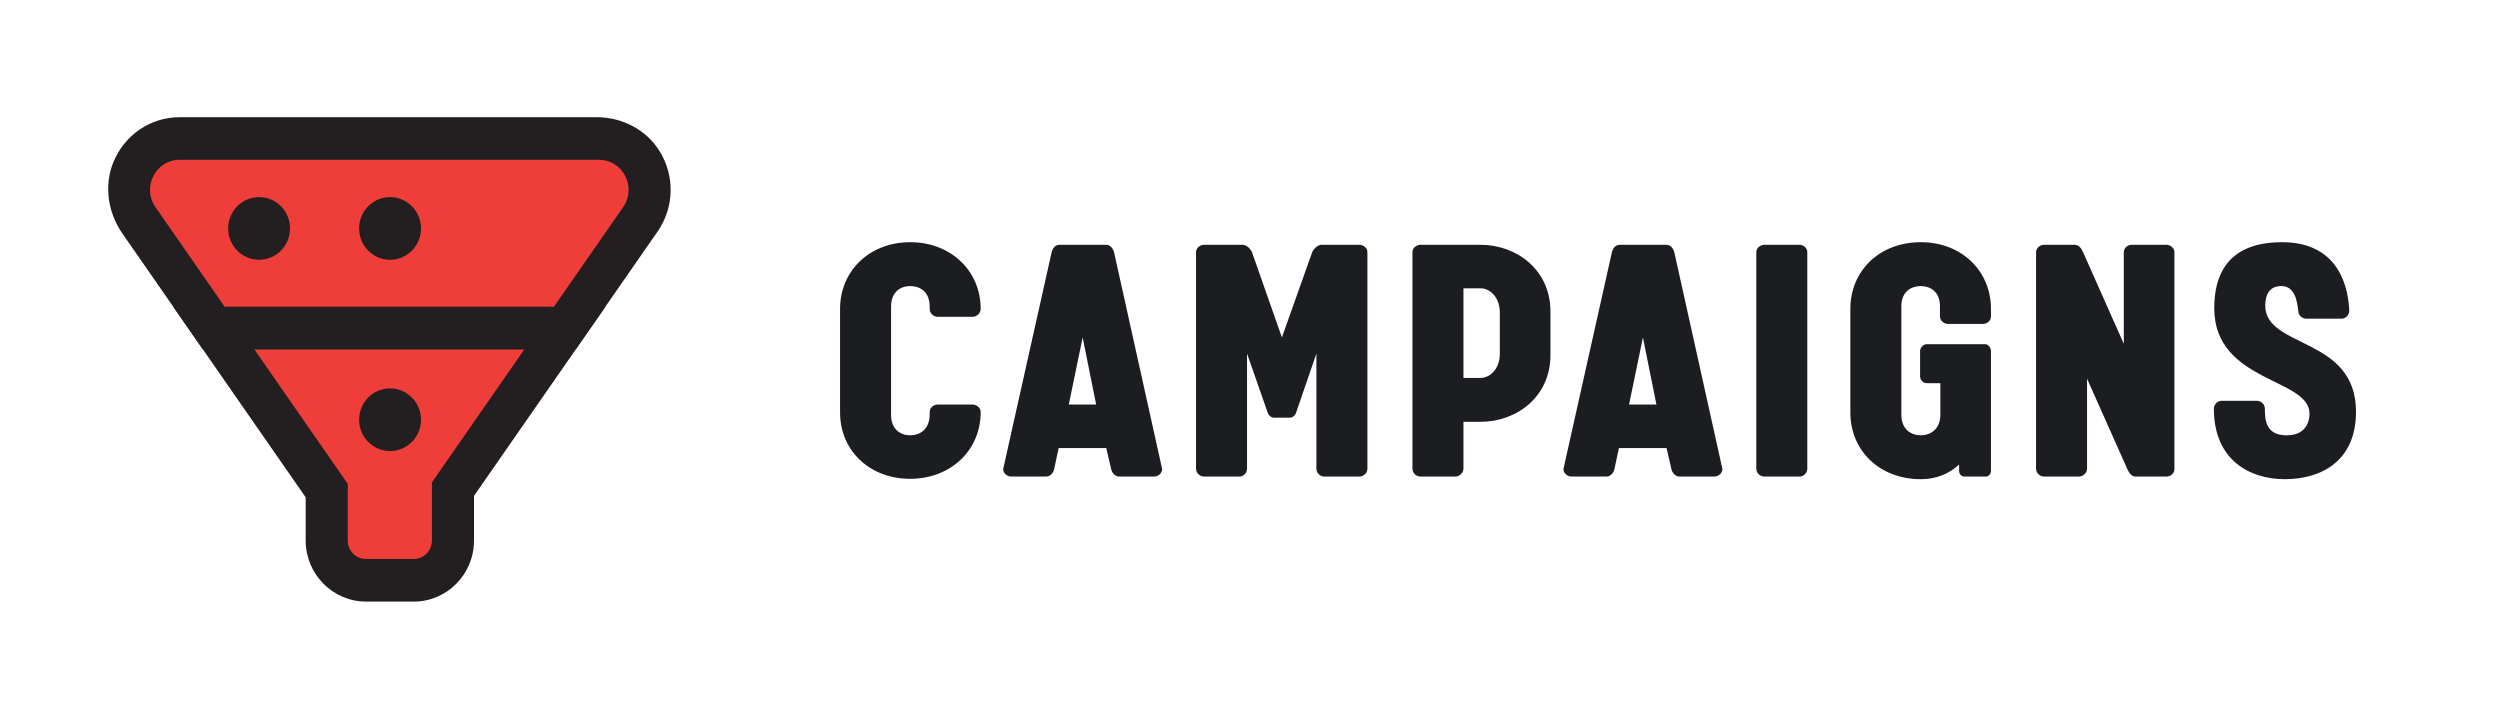
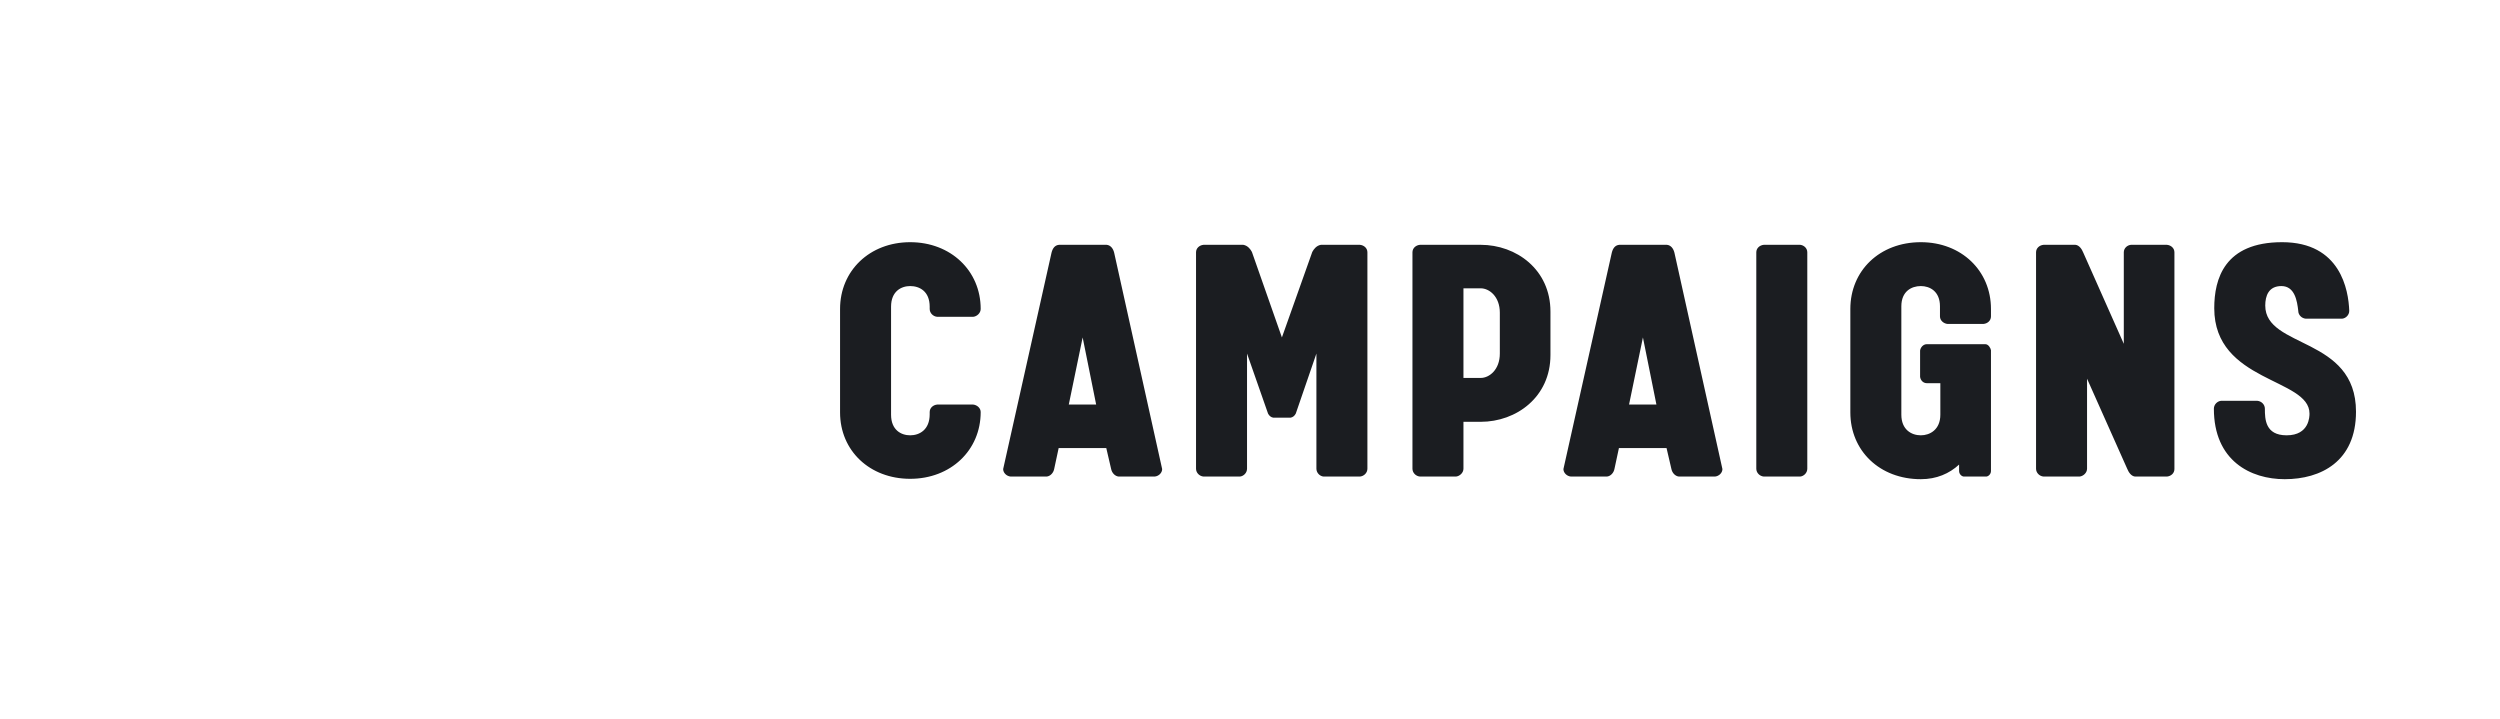
<svg xmlns="http://www.w3.org/2000/svg" width="160" height="46" viewBox="0 0 160 46" fill="none">
  <g clip-path="url(#clip0_2323_798)">
-     <path d="M23.422 38.5C21.296 38.5 19.563 36.748 19.563 34.592V31.829L11.086 19.627H38.75L30.337 31.735V34.596C30.337 36.748 28.608 38.503 26.479 38.503H23.419L23.422 38.5Z" fill="#231F20" />
-     <path d="M16.273 22.354L22.258 30.969V34.596C22.258 35.248 22.78 35.773 23.421 35.773H26.48C27.125 35.773 27.643 35.245 27.643 34.596V30.874L33.56 22.358H16.273V22.354Z" fill="#EF3E3A" />
    <path d="M12.97 22.341L7.832 14.943C6.908 13.613 6.641 11.884 7.256 10.38C7.977 8.619 9.646 7.5 11.501 7.5H38.186C39.793 7.5 41.339 8.276 42.199 9.65C43.211 11.261 43.149 13.286 42.083 14.823L36.859 22.341C36.859 22.341 36.843 22.354 36.833 22.354H12.995C12.995 22.354 12.976 22.348 12.97 22.341Z" fill="#231F20" />
    <path d="M38.33 10.227H11.5C9.964 10.227 9.065 11.982 9.947 13.254L14.376 19.627H35.454L39.883 13.254C40.768 11.982 39.866 10.227 38.33 10.227Z" fill="#EF3E3A" />
    <path d="M24.963 16.627C26.057 16.627 26.944 15.728 26.944 14.62C26.944 13.513 26.057 12.614 24.963 12.614C23.869 12.614 22.982 13.513 22.982 14.62C22.982 15.728 23.869 16.627 24.963 16.627Z" fill="#231F20" />
-     <path d="M16.582 16.627C17.676 16.627 18.563 15.728 18.563 14.62C18.563 13.513 17.676 12.614 16.582 12.614C15.488 12.614 14.602 13.513 14.602 14.62C14.602 15.728 15.488 16.627 16.582 16.627Z" fill="#231F20" />
    <path d="M24.963 28.868C26.057 28.868 26.944 27.97 26.944 26.862C26.944 25.754 26.057 24.856 24.963 24.856C23.869 24.856 22.982 25.754 22.982 26.862C22.982 27.97 23.869 28.868 24.963 28.868Z" fill="#231F20" />
  </g>
  <path d="M53.764 26.396V19.772C53.764 17.324 55.66 15.5 58.252 15.5C60.844 15.5 62.764 17.324 62.764 19.772C62.764 20.036 62.524 20.252 62.284 20.276H59.98C59.716 20.252 59.5 20.036 59.5 19.772V19.628C59.5 18.644 58.852 18.308 58.252 18.308C57.676 18.308 57.028 18.644 57.028 19.628V26.54C57.028 27.524 57.676 27.86 58.252 27.86C58.852 27.86 59.5 27.5 59.5 26.516V26.372C59.5 26.108 59.716 25.916 59.98 25.892H62.284C62.524 25.916 62.764 26.108 62.764 26.372C62.764 28.82 60.844 30.644 58.252 30.644C55.66 30.644 53.764 28.844 53.764 26.396ZM71.306 16.172L74.378 30.02C74.378 30.26 74.162 30.476 73.898 30.5H71.594C71.354 30.476 71.162 30.26 71.114 30.02L70.802 28.676H67.754L67.466 30.02C67.418 30.26 67.226 30.476 66.986 30.5H64.682C64.418 30.476 64.202 30.26 64.202 30.02L67.298 16.172C67.37 15.884 67.514 15.692 67.778 15.668H70.826C71.066 15.692 71.234 15.884 71.306 16.172ZM68.402 25.892H70.154L69.29 21.596L68.402 25.892ZM82.594 26.732H81.49C81.346 26.708 81.226 26.612 81.154 26.468L79.81 22.628V29.996C79.81 30.26 79.594 30.476 79.354 30.5H77.026C76.762 30.476 76.546 30.26 76.546 29.996V16.148C76.546 15.884 76.762 15.692 77.026 15.668H79.57C79.714 15.692 79.834 15.764 79.93 15.86C80.002 15.932 80.074 16.028 80.122 16.124L82.042 21.596L83.986 16.124C84.034 16.028 84.106 15.932 84.178 15.86C84.274 15.764 84.394 15.692 84.538 15.668H87.034C87.298 15.692 87.514 15.884 87.514 16.148V29.996C87.514 30.26 87.298 30.476 87.034 30.5H84.706C84.466 30.476 84.25 30.26 84.25 29.996V22.628L82.93 26.468C82.858 26.612 82.738 26.708 82.594 26.732ZM94.765 15.668C97.045 15.668 99.229 17.252 99.229 19.94V22.724C99.229 25.412 97.045 26.996 94.765 26.996H93.661V29.996C93.661 30.26 93.421 30.476 93.181 30.5H90.877C90.613 30.476 90.397 30.26 90.397 29.996V16.148C90.397 15.884 90.613 15.692 90.877 15.668H94.765ZM95.989 22.628V20.012C95.989 18.98 95.317 18.452 94.765 18.452H93.661V24.188H94.765C95.317 24.188 95.989 23.66 95.989 22.628ZM107.163 16.172L110.235 30.02C110.235 30.26 110.019 30.476 109.755 30.5H107.451C107.211 30.476 107.019 30.26 106.971 30.02L106.659 28.676H103.611L103.323 30.02C103.275 30.26 103.083 30.476 102.843 30.5H100.539C100.275 30.476 100.059 30.26 100.059 30.02L103.155 16.172C103.227 15.884 103.371 15.692 103.635 15.668H106.683C106.923 15.692 107.091 15.884 107.163 16.172ZM104.259 25.892H106.011L105.147 21.596L104.259 25.892ZM112.403 29.996V16.148C112.403 15.884 112.619 15.692 112.883 15.668H115.211C115.451 15.692 115.667 15.884 115.667 16.148V29.996C115.667 30.26 115.451 30.476 115.211 30.5H112.883C112.619 30.476 112.403 30.26 112.403 29.996ZM124.182 24.524H123.318C123.078 24.524 122.91 24.332 122.886 24.116V22.436C122.91 22.244 123.078 22.028 123.318 22.028H127.062C127.254 22.028 127.398 22.268 127.422 22.412V30.14C127.422 30.332 127.278 30.476 127.134 30.5H125.67C125.526 30.476 125.382 30.332 125.382 30.14V29.732C124.758 30.308 123.942 30.668 122.934 30.668C120.294 30.668 118.422 28.844 118.422 26.396V19.772C118.422 17.324 120.294 15.5 122.934 15.5C125.526 15.5 127.422 17.324 127.422 19.772V20.252C127.422 20.516 127.206 20.708 126.942 20.732H124.638C124.398 20.708 124.158 20.516 124.158 20.252V19.604C124.158 18.644 123.51 18.308 122.934 18.308C122.334 18.308 121.686 18.644 121.686 19.604V26.54C121.686 27.5 122.334 27.86 122.934 27.86C123.51 27.86 124.182 27.5 124.182 26.54V24.524ZM136.139 29.996L133.571 24.236V29.996C133.571 30.26 133.331 30.476 133.091 30.5H130.787C130.523 30.476 130.307 30.26 130.307 29.996V16.148C130.307 15.884 130.523 15.692 130.787 15.668H132.827C133.067 15.692 133.235 15.932 133.331 16.172L135.923 22.004V16.148C135.923 15.884 136.139 15.692 136.379 15.668H138.683C138.947 15.692 139.163 15.884 139.163 16.148V30.02C139.163 30.284 138.947 30.476 138.683 30.5H136.643C136.403 30.476 136.235 30.236 136.139 29.996ZM141.688 26.156C141.688 25.892 141.904 25.676 142.144 25.652H144.472C144.736 25.676 144.952 25.892 144.952 26.156C144.952 26.828 144.976 27.86 146.344 27.86C147.808 27.86 147.808 26.636 147.808 26.468C147.808 24.188 141.712 24.476 141.712 19.724C141.712 17.852 142.36 15.5 146.056 15.5C149.8 15.5 150.304 18.572 150.352 19.892C150.352 20.156 150.136 20.372 149.896 20.396H147.568C147.304 20.372 147.088 20.156 147.088 19.892C147.016 19.268 146.872 18.308 146.008 18.308C145.192 18.308 144.976 18.932 144.976 19.556C144.976 22.316 150.784 21.524 150.784 26.348C150.784 29.54 148.528 30.668 146.224 30.668C144.04 30.668 141.688 29.492 141.688 26.156Z" fill="#1B1D21" />
  <defs>
    <clipPath id="clip0_2323_798">
-       <rect width="36" height="31" fill="white" transform="translate(6.924 7.5)" />
-     </clipPath>
+       </clipPath>
  </defs>
</svg>